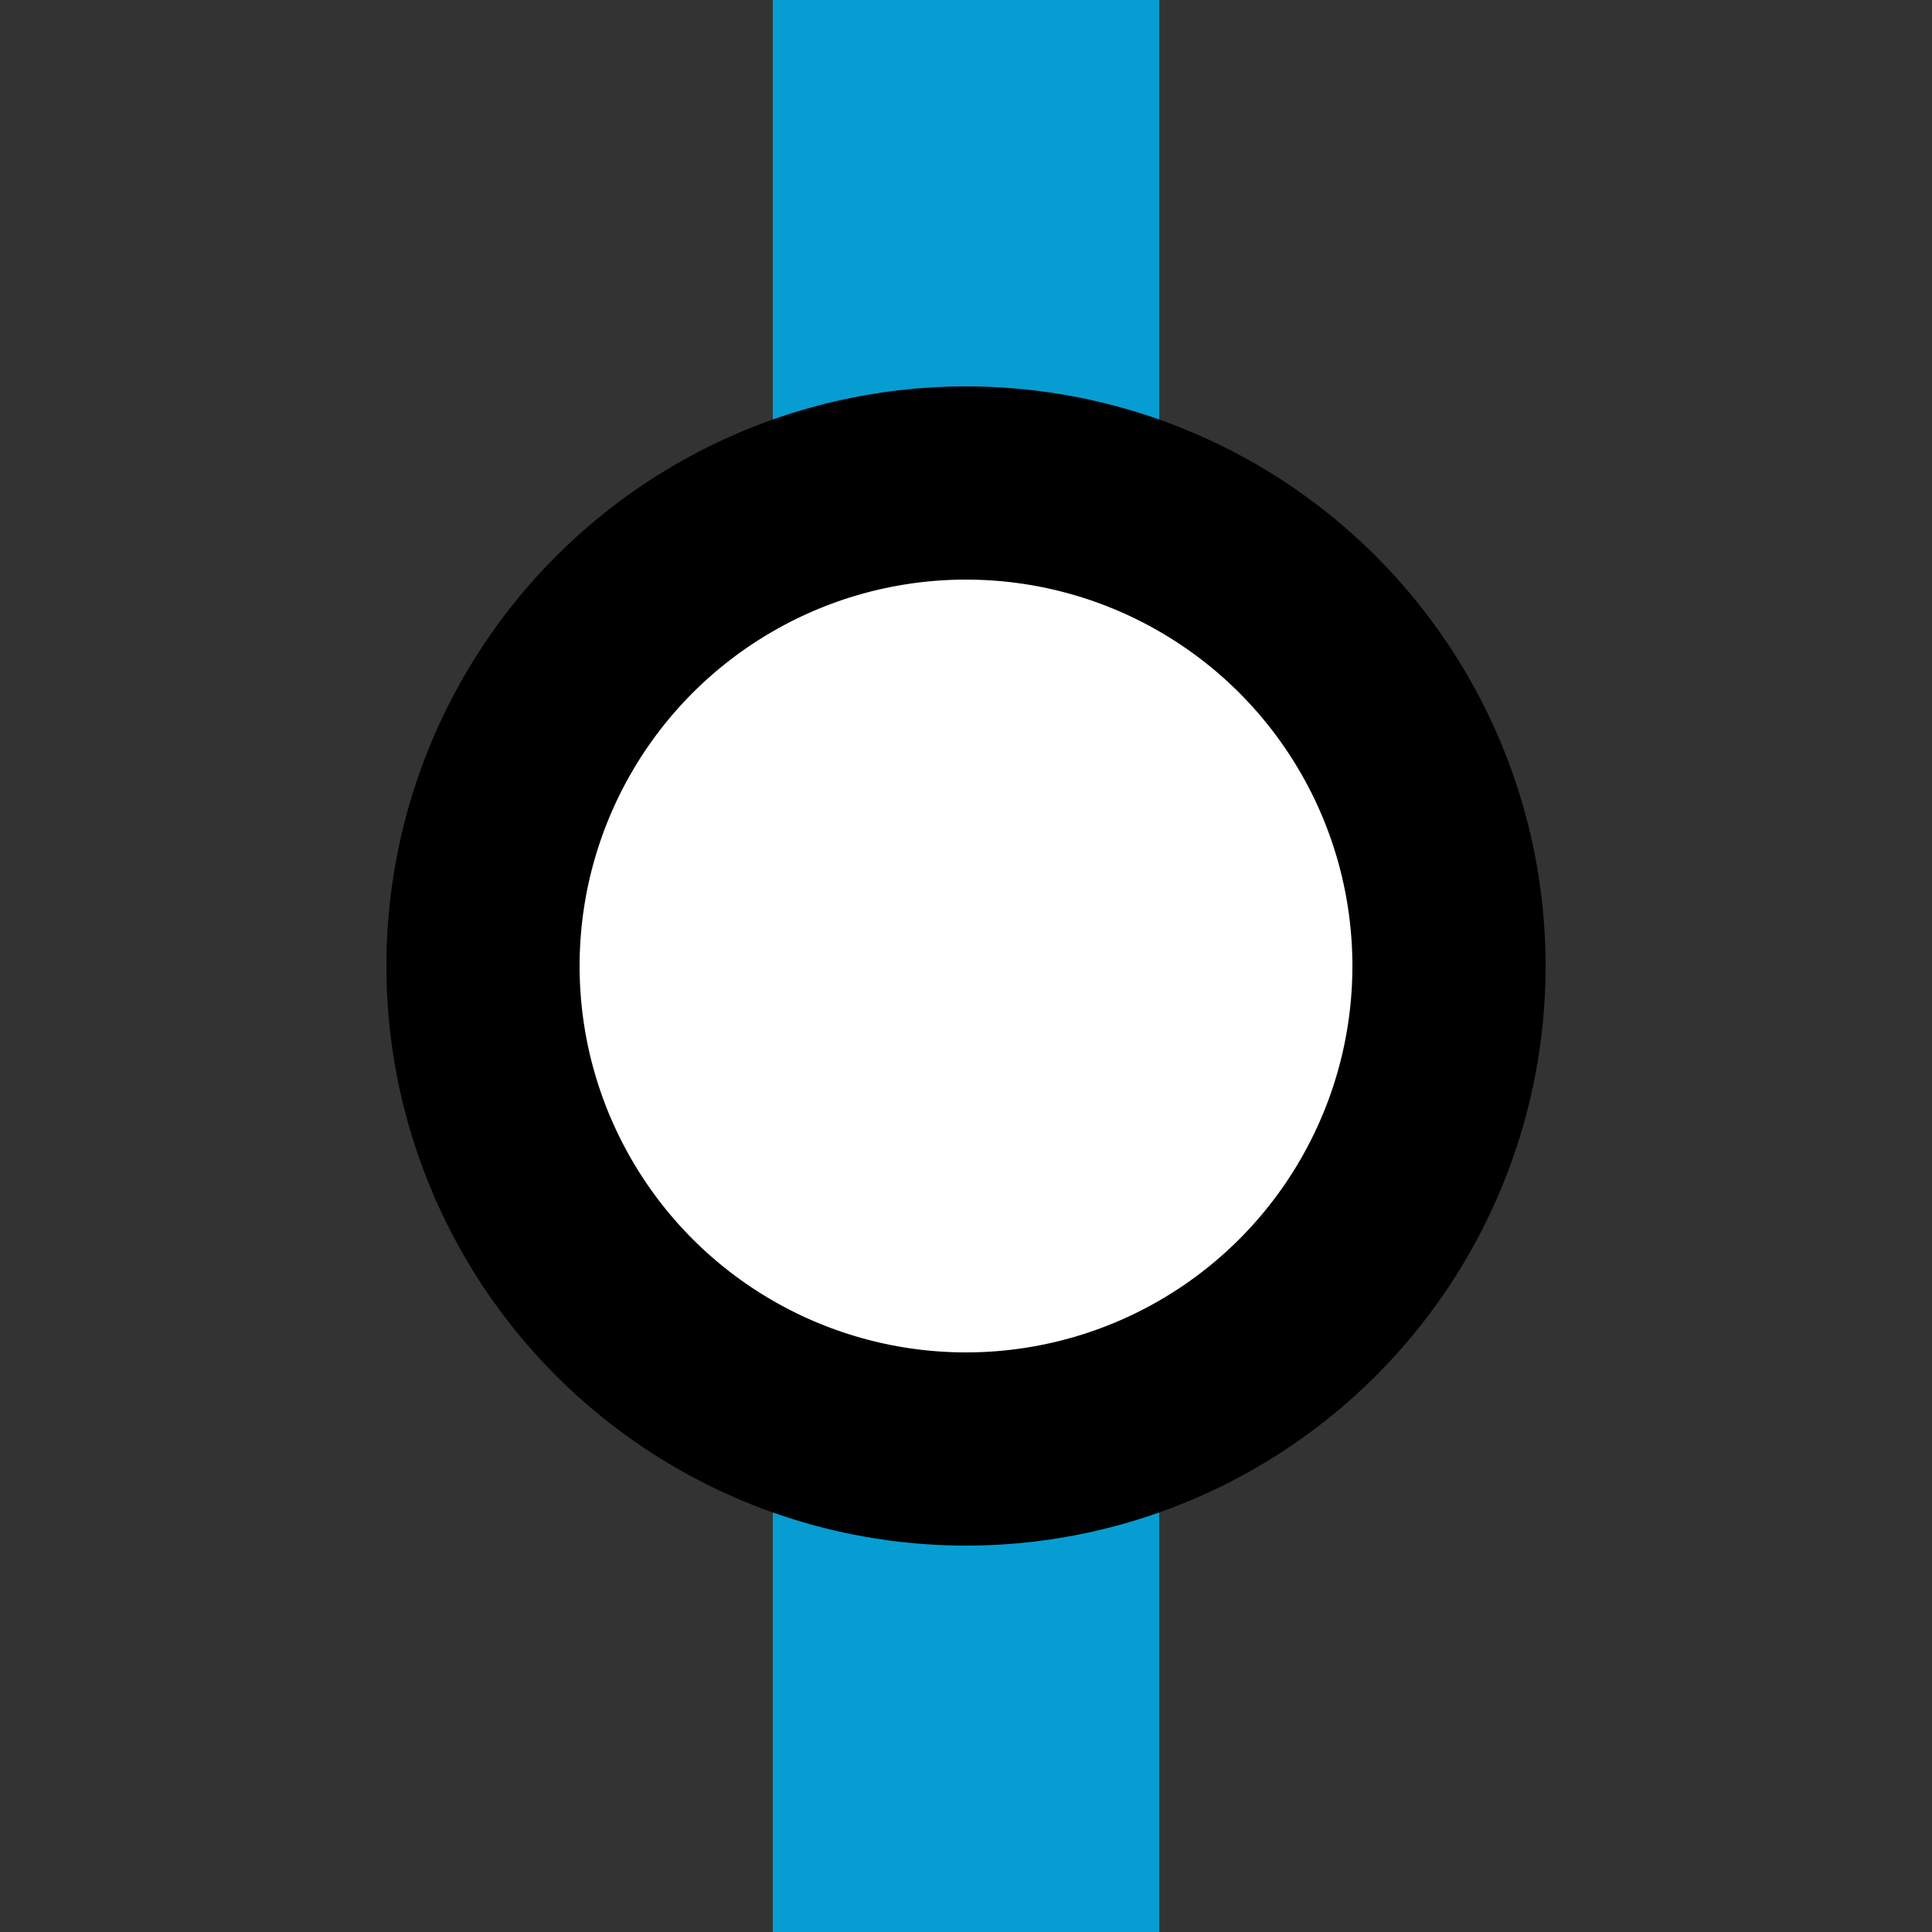
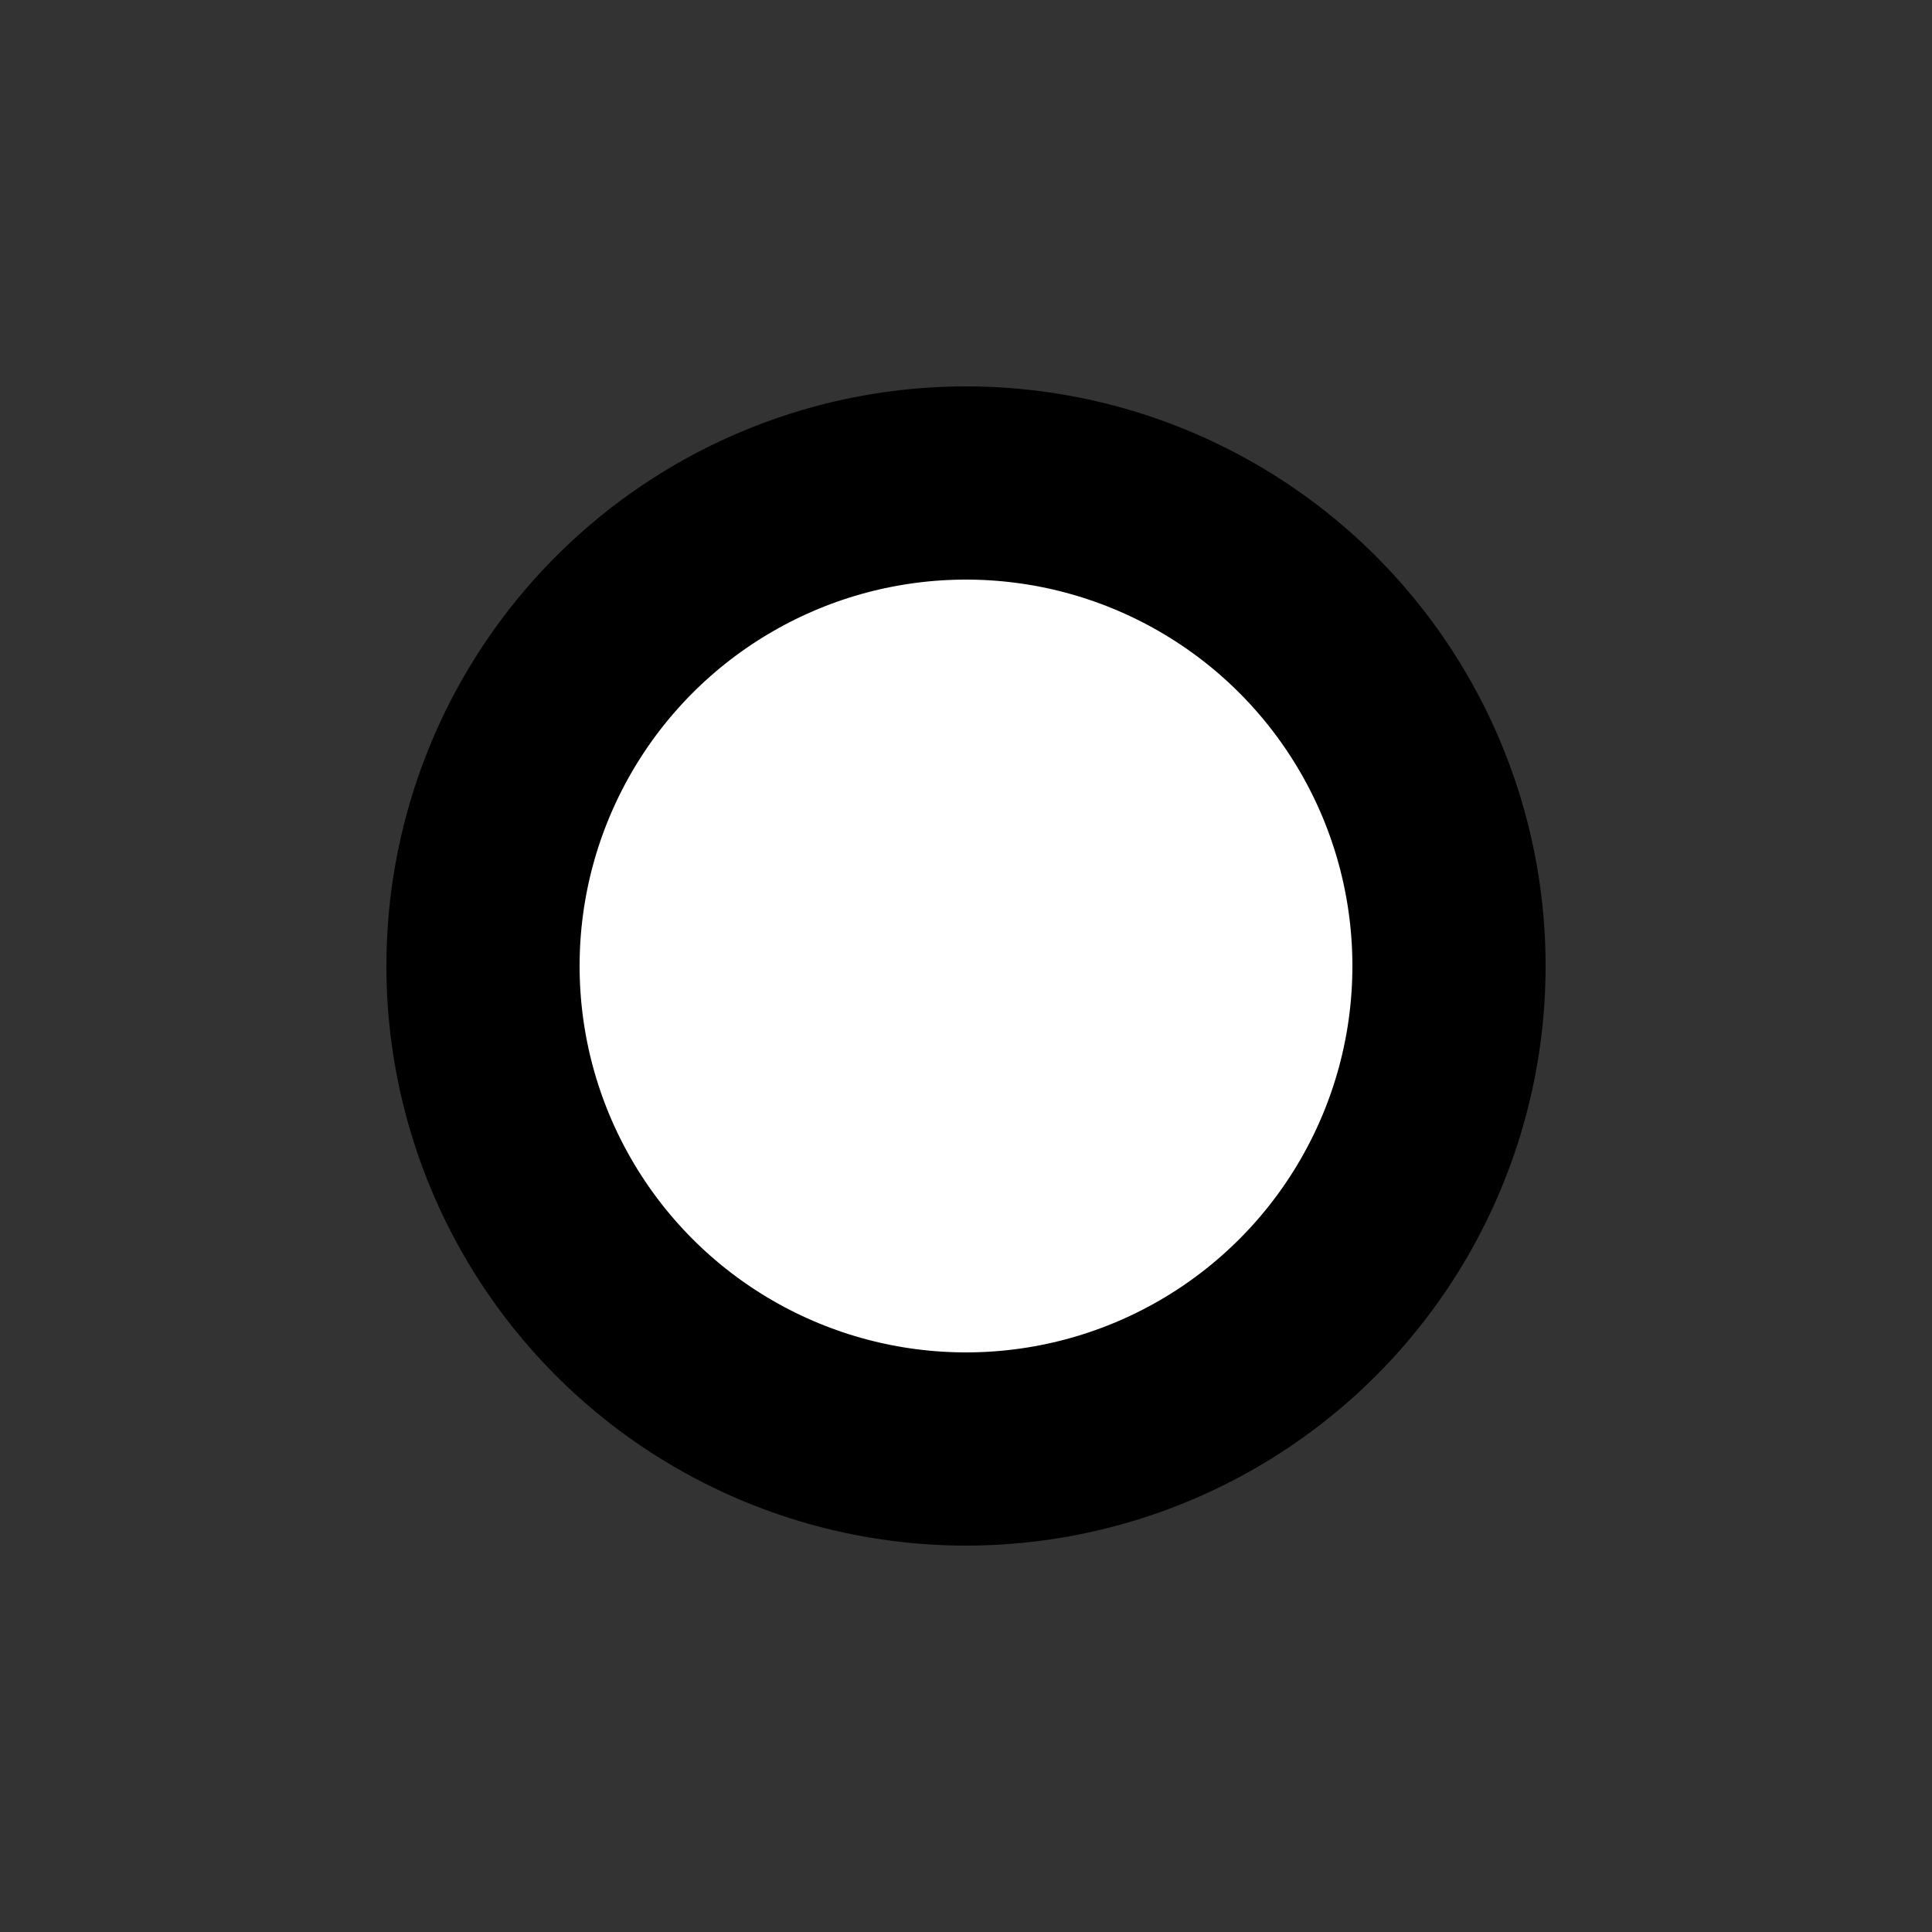
<svg xmlns="http://www.w3.org/2000/svg" width="500" height="500">
  <rect width="100%" height="100%" fill="#333333" stroke="none" />
  <title>INT sky</title>
-   <path stroke="#069DD3" d="M 250,0 V 500" stroke-width="100" />
  <circle stroke="#000" fill="#FFF" cx="250" cy="250" r="125" stroke-width="50" />
</svg>